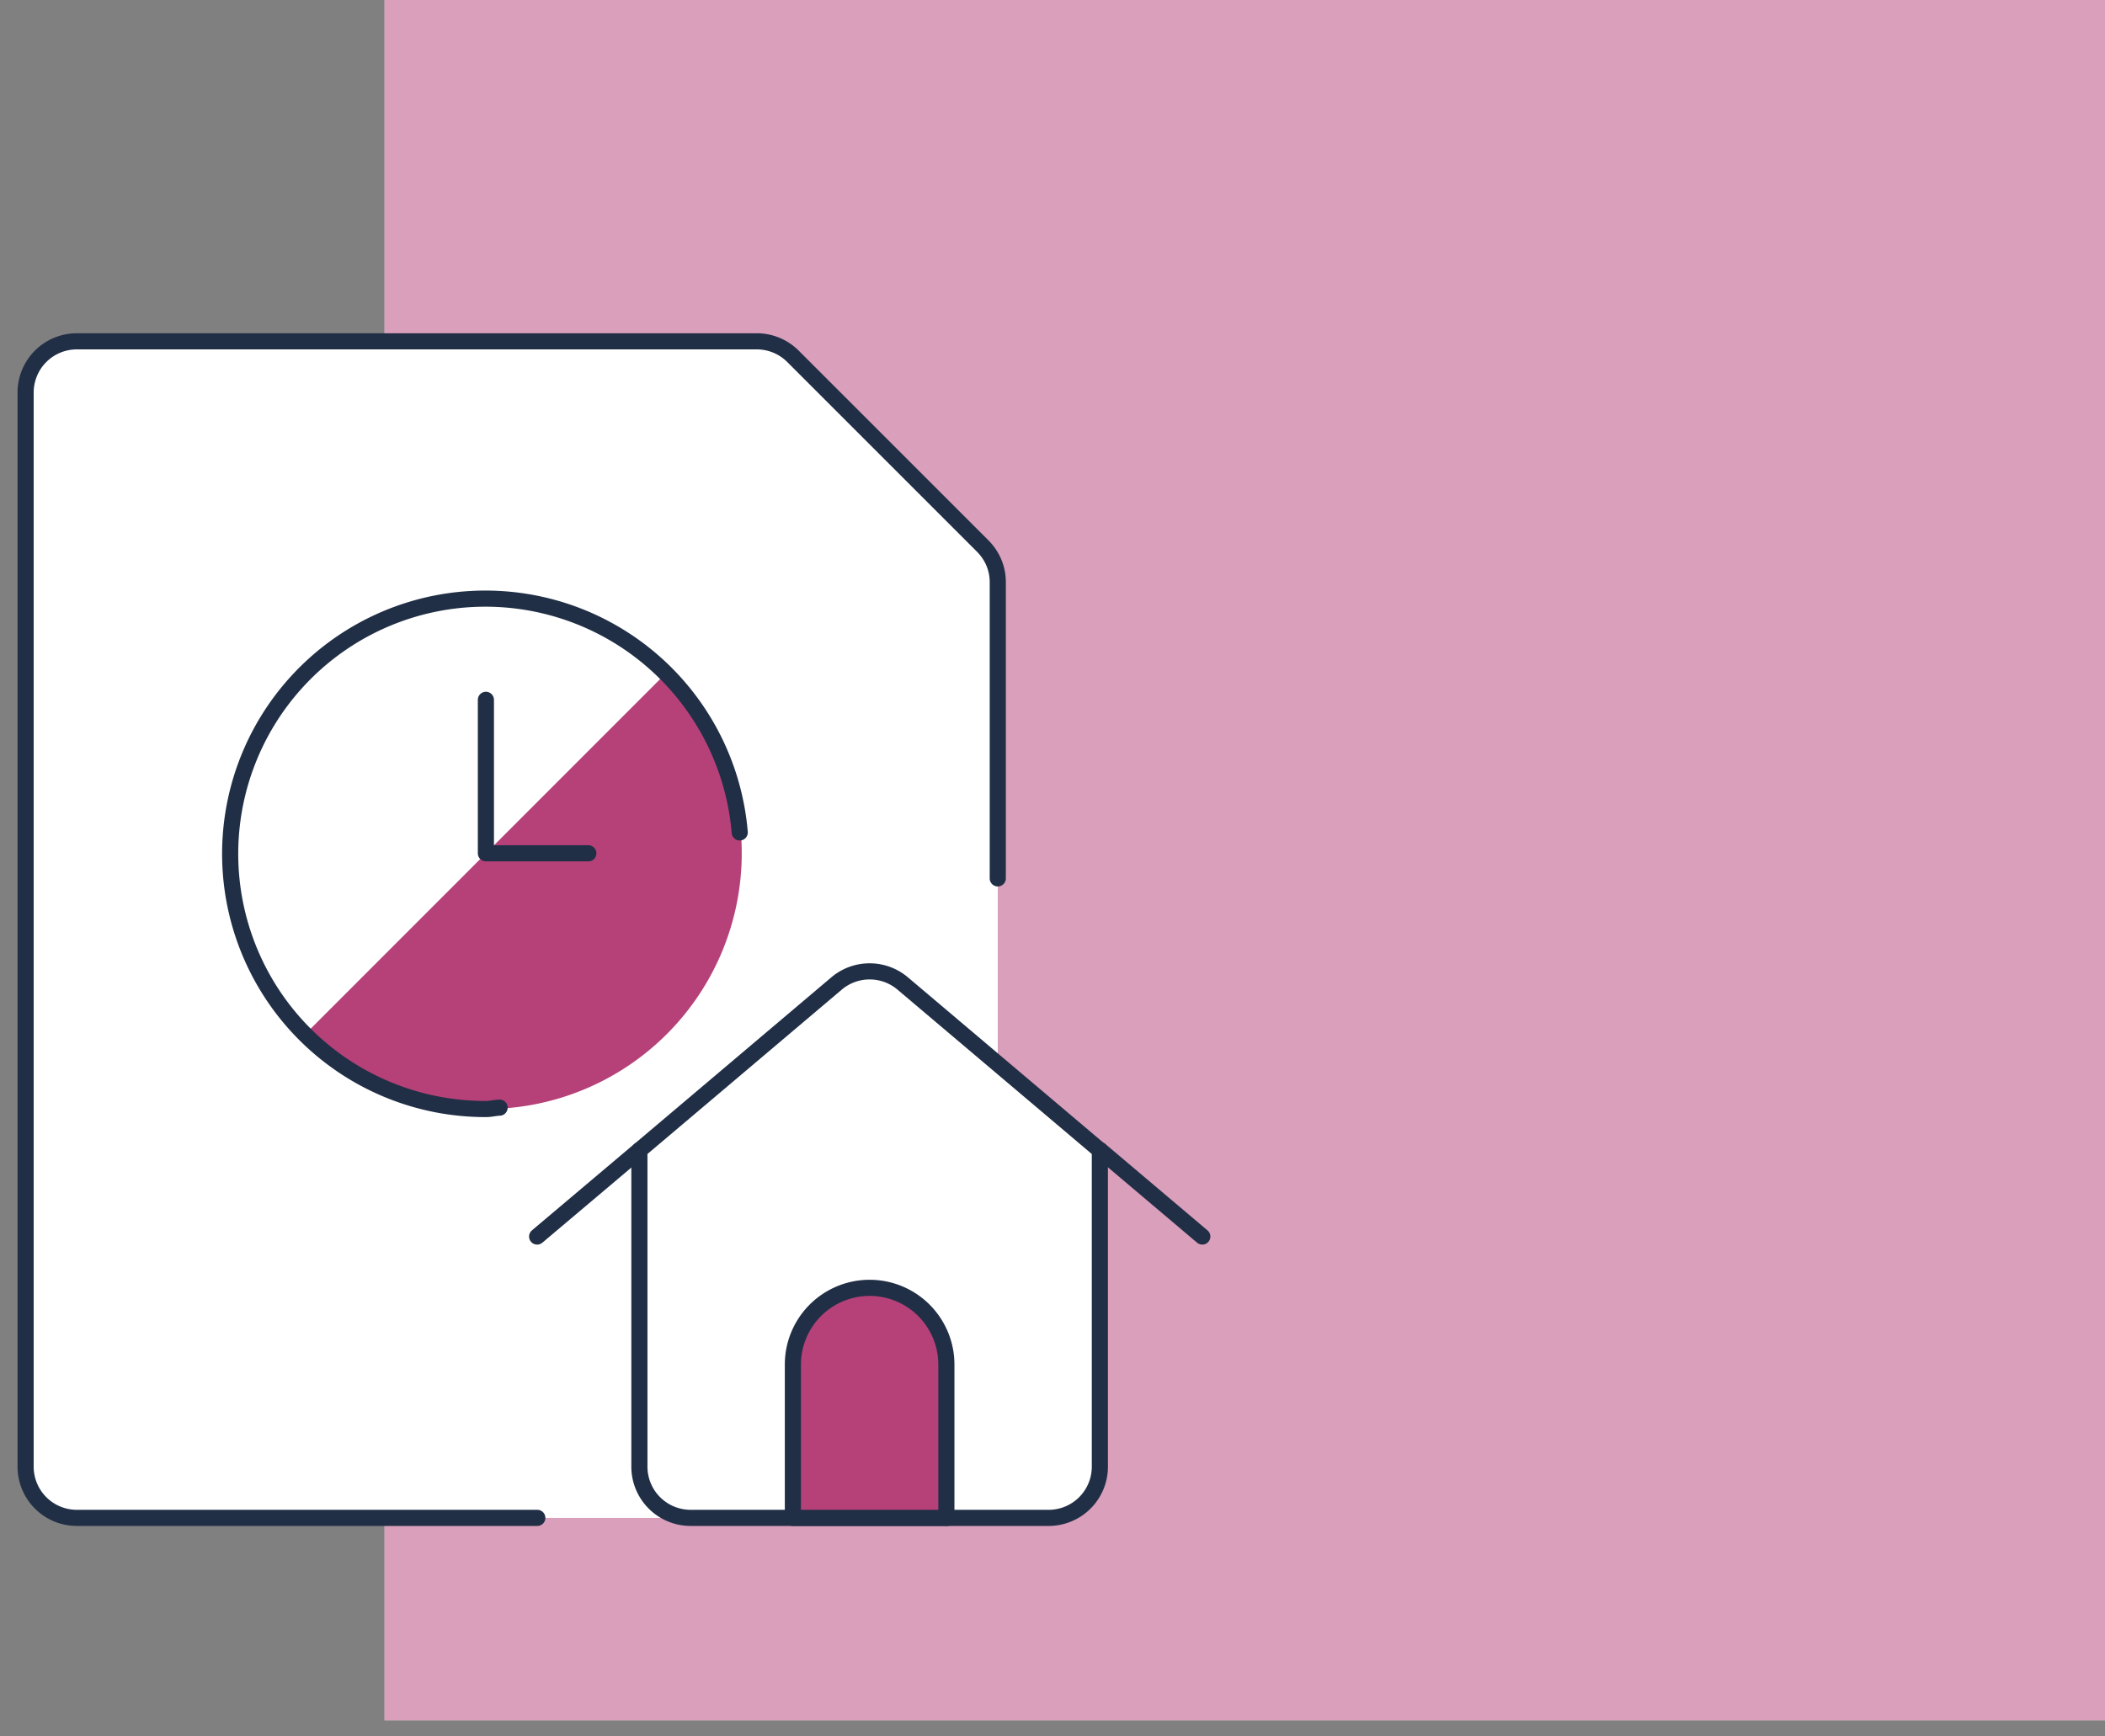
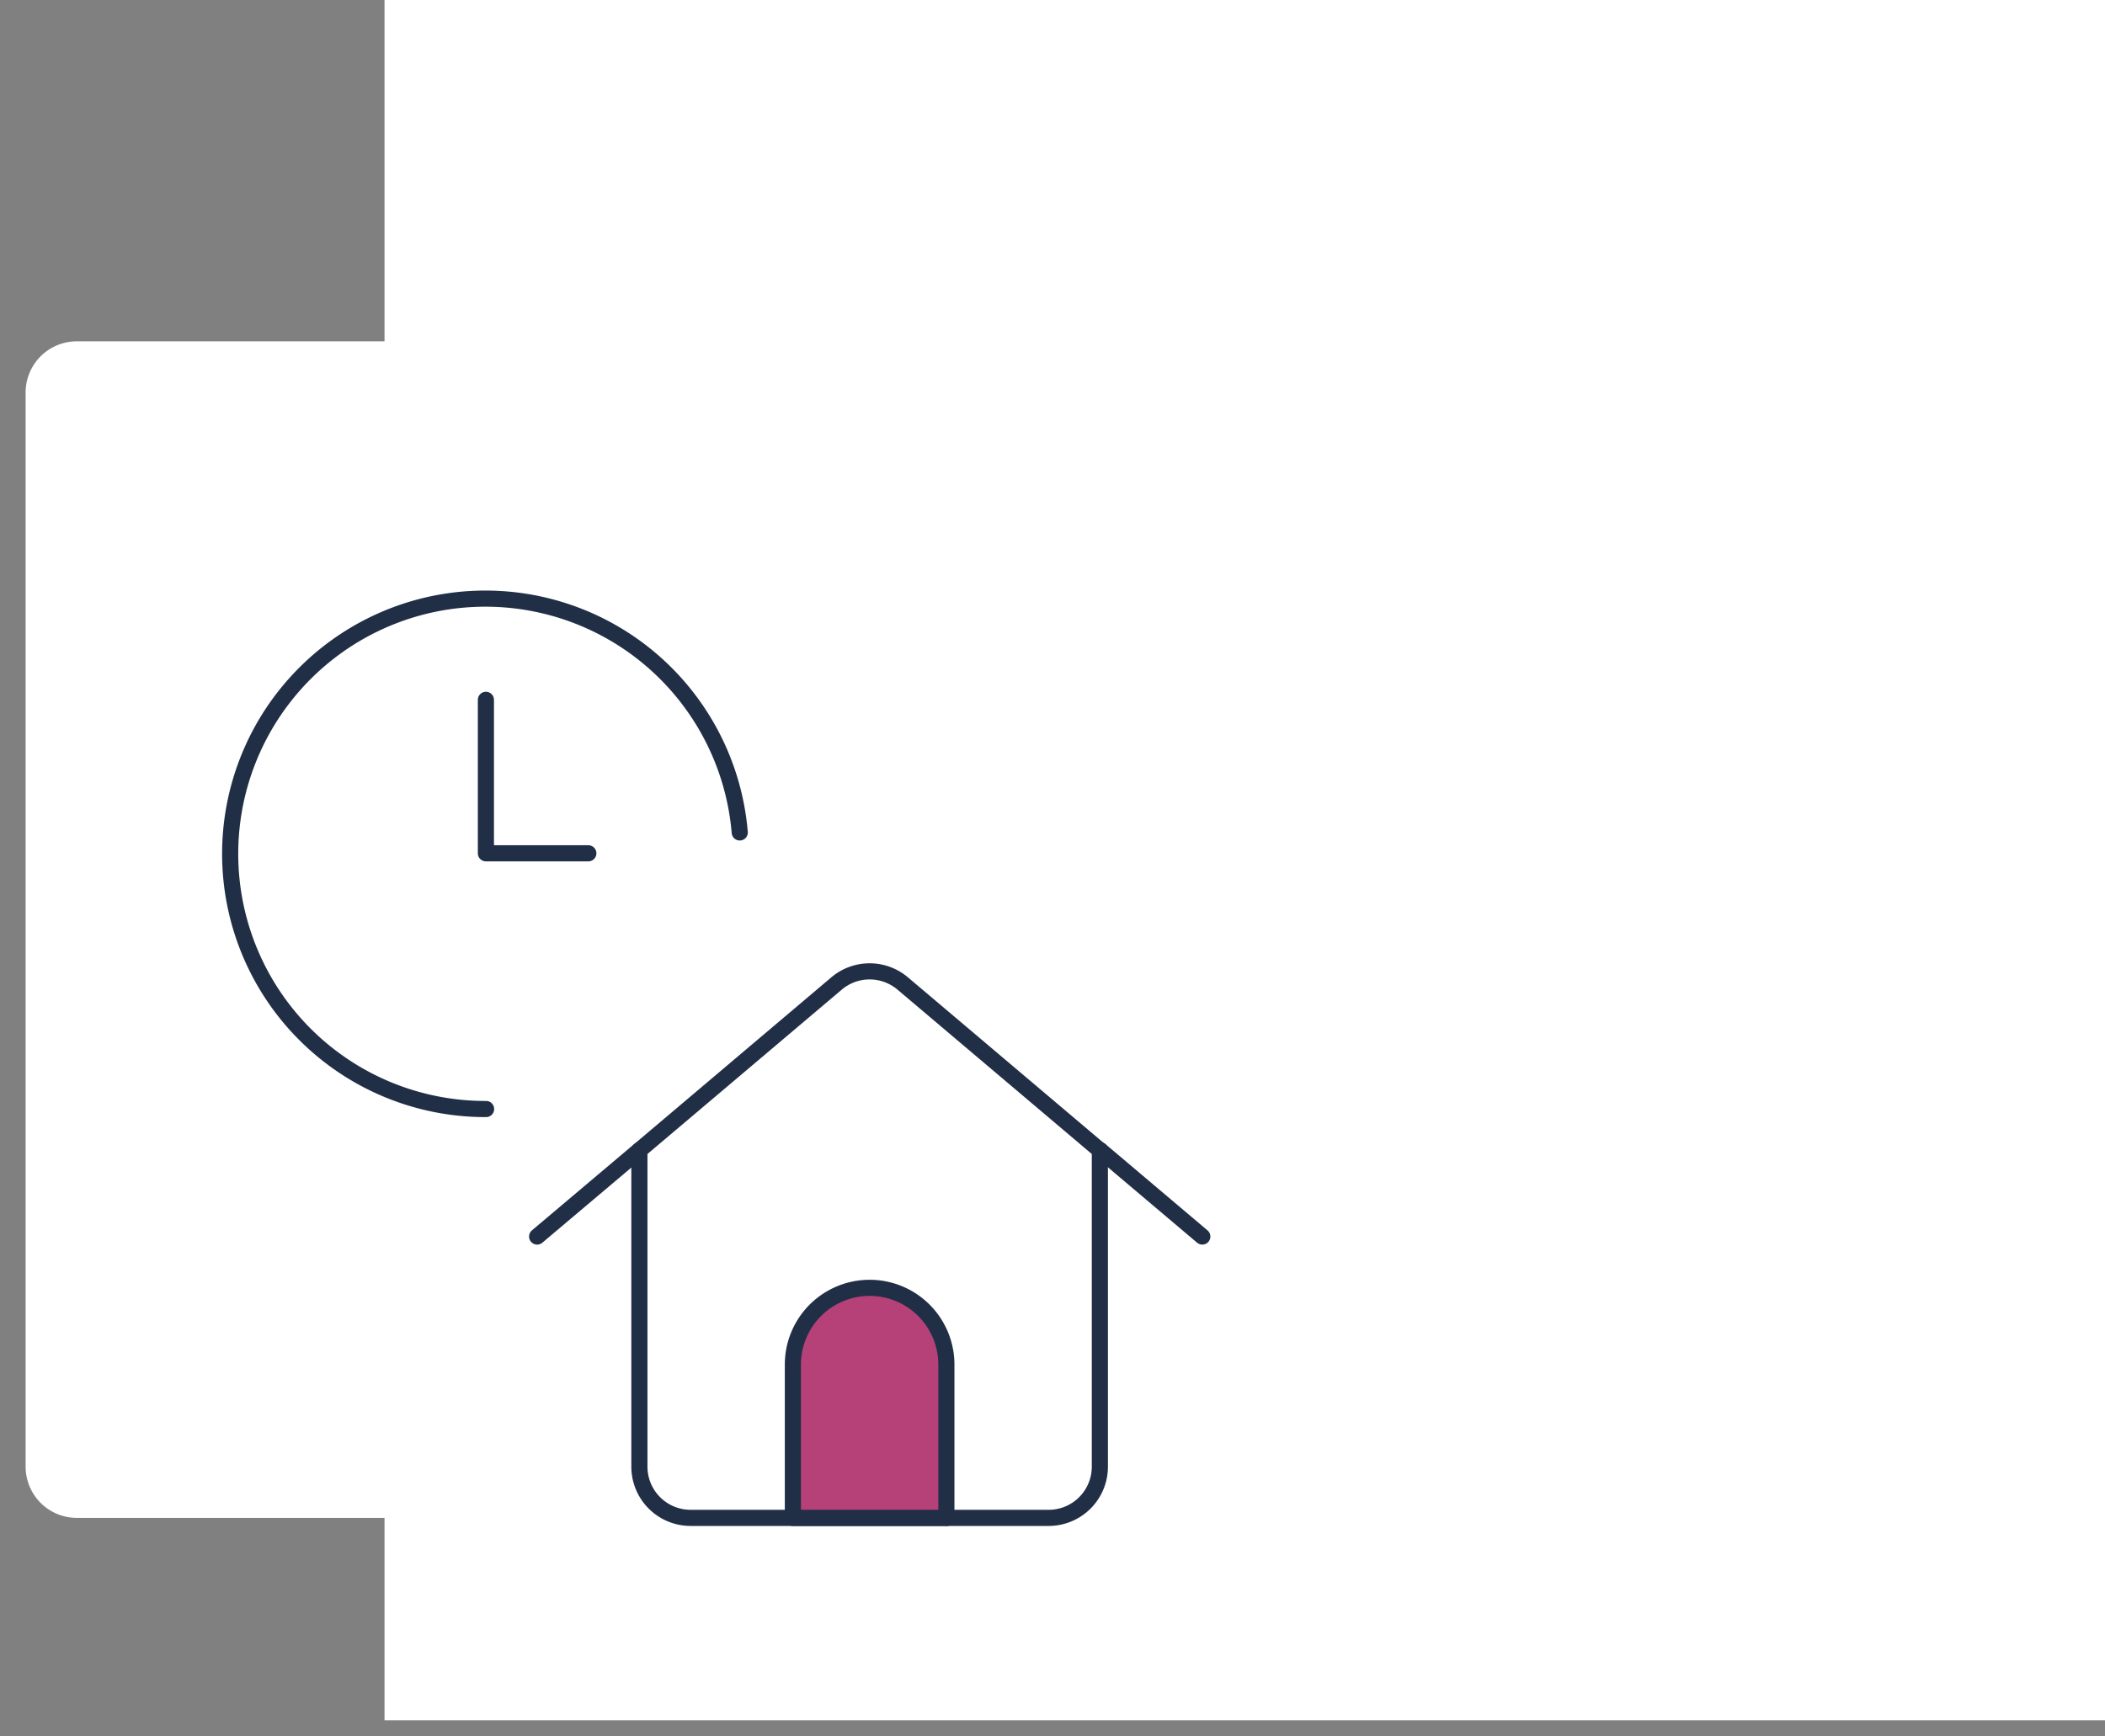
<svg xmlns="http://www.w3.org/2000/svg" fill="none" viewBox="0 0 120 99">
  <rect x="0" y="0" width="120" height="99" fill="#808080" stroke="none" />
  <path fill="#fff" d="M21.92 0H120v98.08H21.92z" />
-   <path opacity=".5" fill="#B64179" d="M21.92 0H120v98.08H21.92z" />
  <path d="M56.02 31.13c.55.54.86 1.28.86 2.06v50.44a2.92 2.92 0 0 1-2.92 2.91H4.38a2.92 2.92 0 0 1-2.92-2.91V22.38a2.92 2.92 0 0 1 2.92-2.92h38.77a2.92 2.92 0 0 1 2.06.86l10.81 10.8Z" fill="#fff" />
-   <path d="M56.88 50.08v-16.9c0-.77-.31-1.5-.86-2.05L45.21 20.32a2.92 2.92 0 0 0-2.06-.86H4.38a2.92 2.92 0 0 0-2.92 2.92v61.25a2.92 2.92 0 0 0 2.92 2.91h26.25" stroke="#212F46" stroke-width=".92" stroke-linecap="round" stroke-linejoin="round" />
-   <path d="M27.7 63.23a14.58 14.58 0 1 0 0-29.17 14.58 14.58 0 0 0 0 29.17Z" fill="#B64179" />
  <path d="M38.02 38.33A14.58 14.58 0 0 0 17.4 58.96l20.62-20.63Z" fill="#fff" />
  <path d="M27.7 39.9v8.75h5.84" stroke="#212F46" stroke-width=".92" stroke-linecap="round" stroke-linejoin="round" />
-   <path d="M42.17 47.46a14.55 14.55 0 1 0-14.46 15.77c.26 0 .51-.07.77-.08" stroke="#212F46" stroke-width=".92" stroke-linecap="round" stroke-linejoin="round" />
+   <path d="M42.17 47.46a14.55 14.55 0 1 0-14.46 15.77" stroke="#212F46" stroke-width=".92" stroke-linecap="round" stroke-linejoin="round" />
  <path d="M62.7 65.57v18.06a2.92 2.92 0 0 1-2.9 2.91H39.37a2.92 2.92 0 0 1-2.92-2.92V65.58l11.23-9.5a2.92 2.92 0 0 1 3.79 0l11.23 9.5Z" fill="#fff" stroke="#212F46" stroke-width=".92" stroke-linecap="round" stroke-linejoin="round" />
  <path d="m68.54 70.5-5.83-4.93M36.46 65.57l-5.84 4.93" stroke="#212F46" stroke-width=".92" stroke-linecap="round" stroke-linejoin="round" />
  <path d="M53.96 86.54H45.2V77.8a4.37 4.37 0 1 1 8.75 0v8.75Z" fill="#B64179" stroke="#212F46" stroke-width=".92" stroke-linecap="round" stroke-linejoin="round" />
</svg>